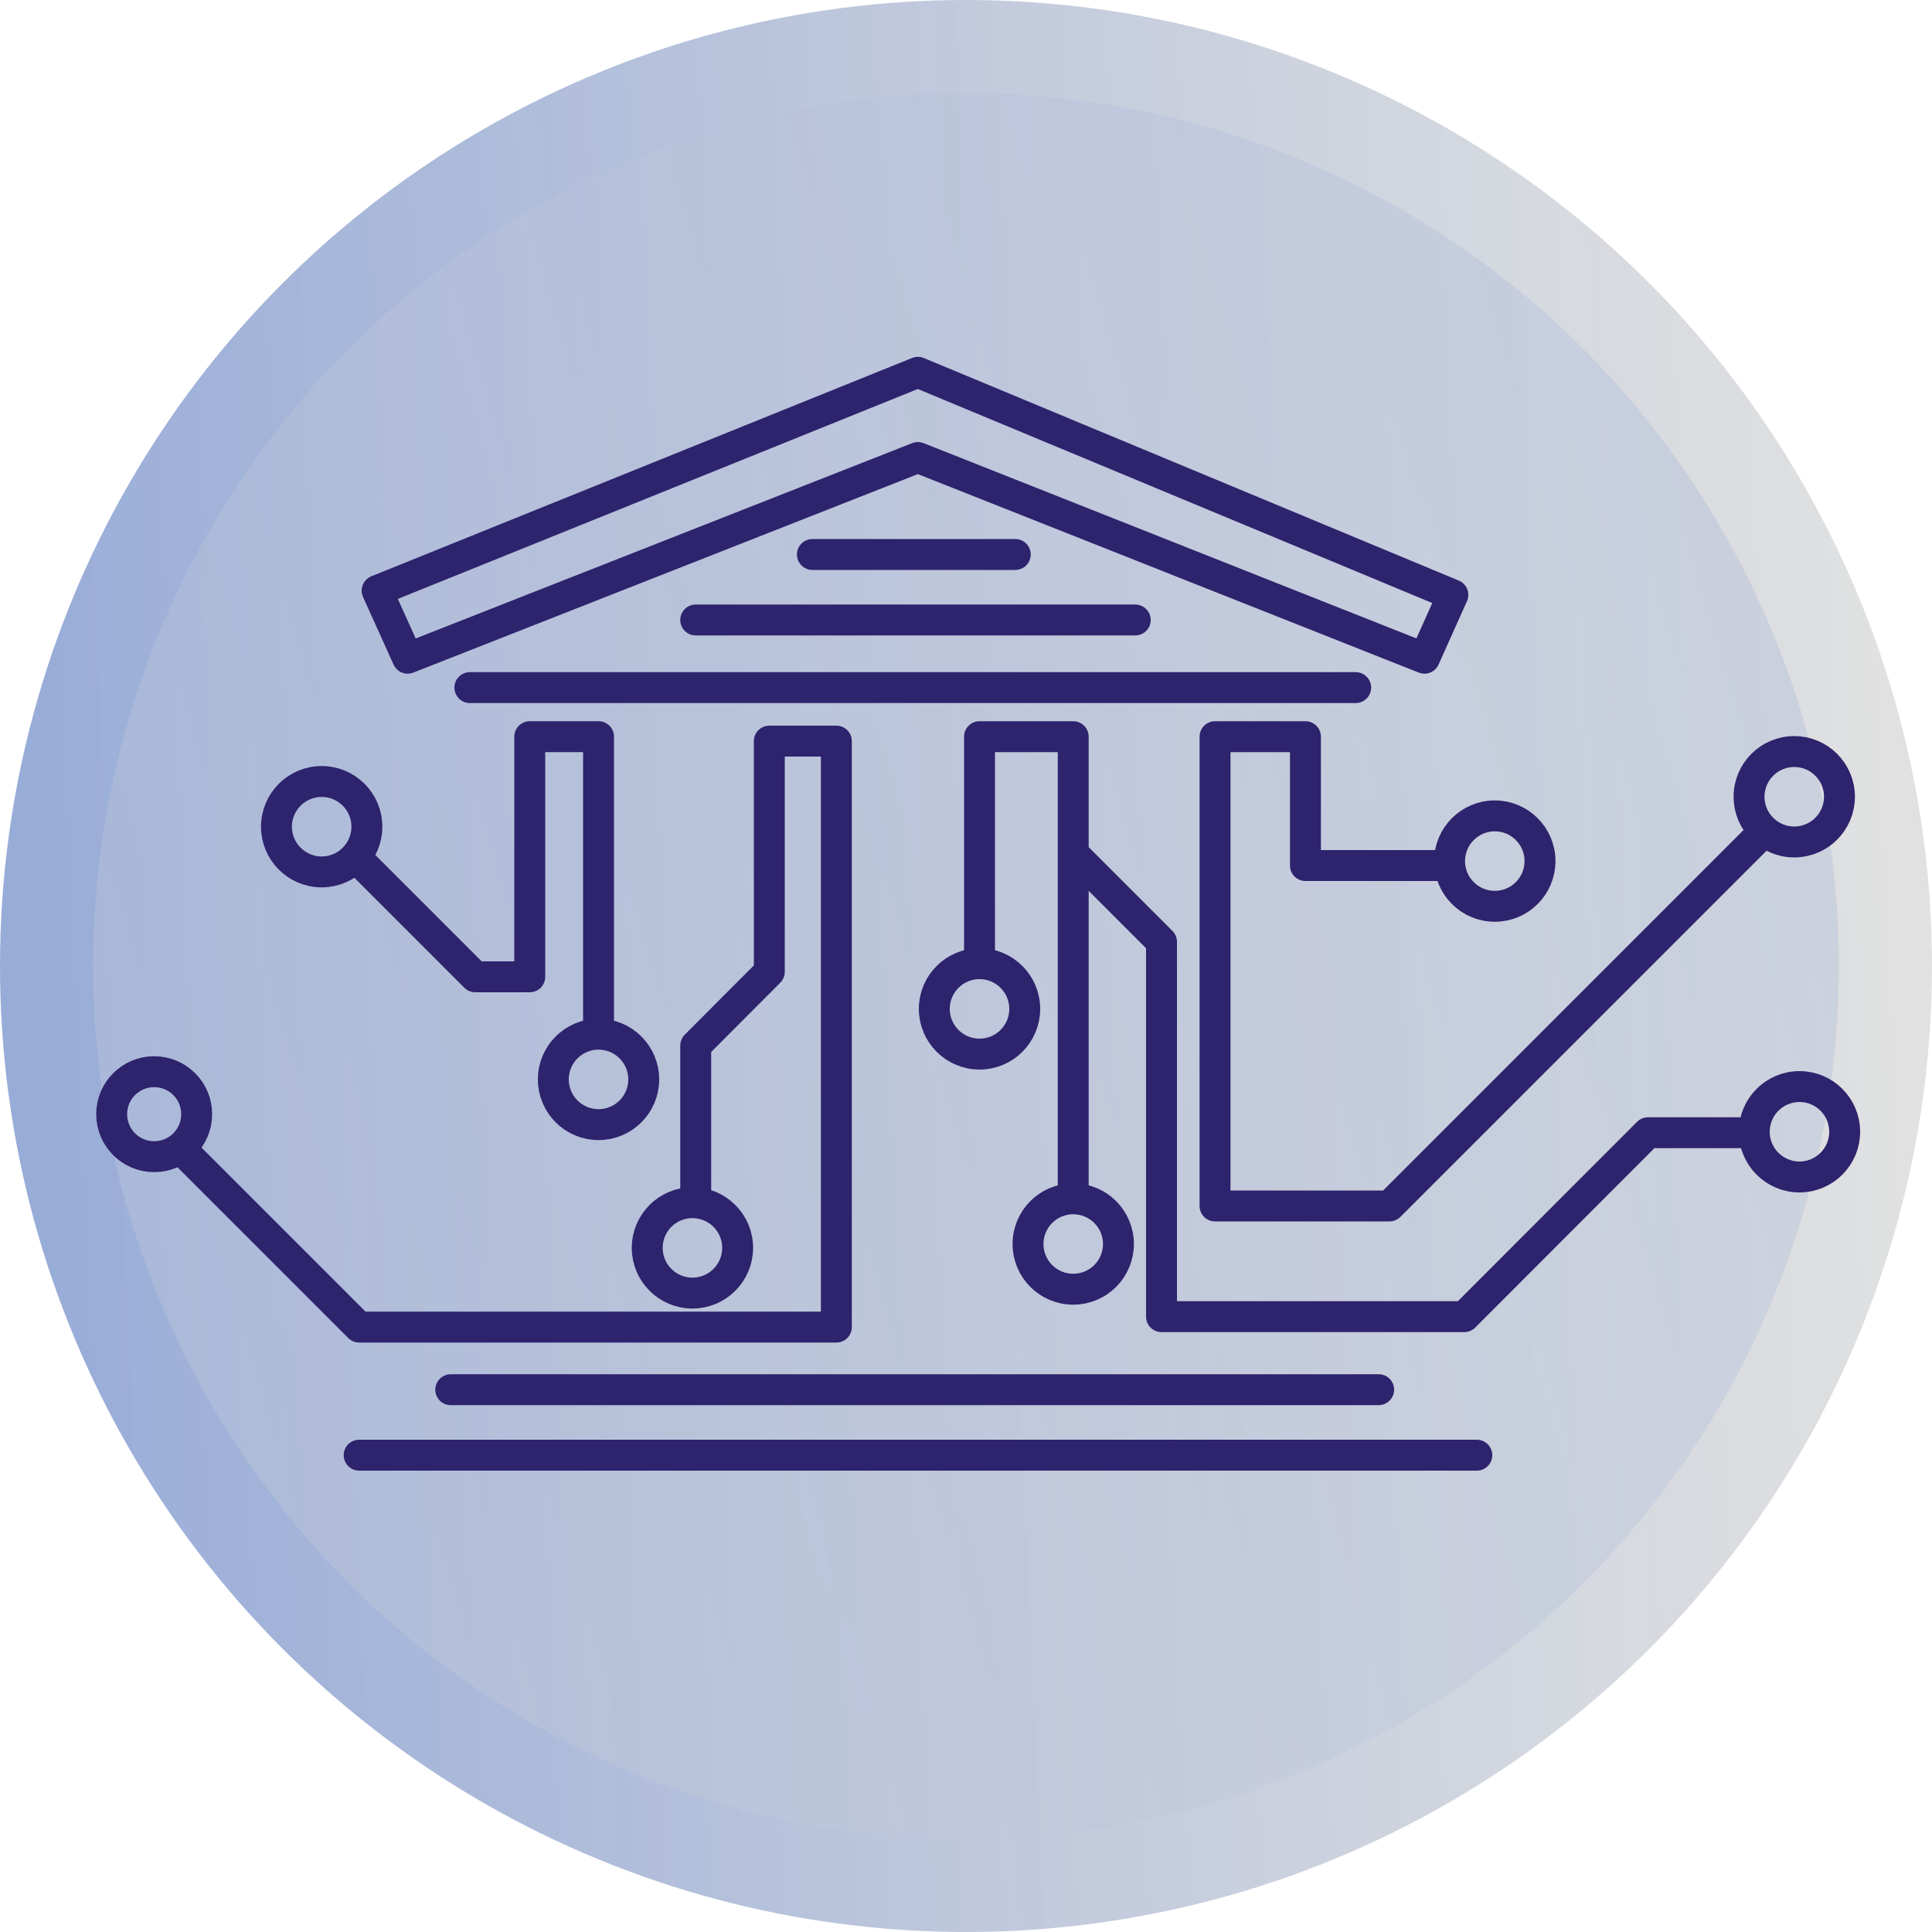
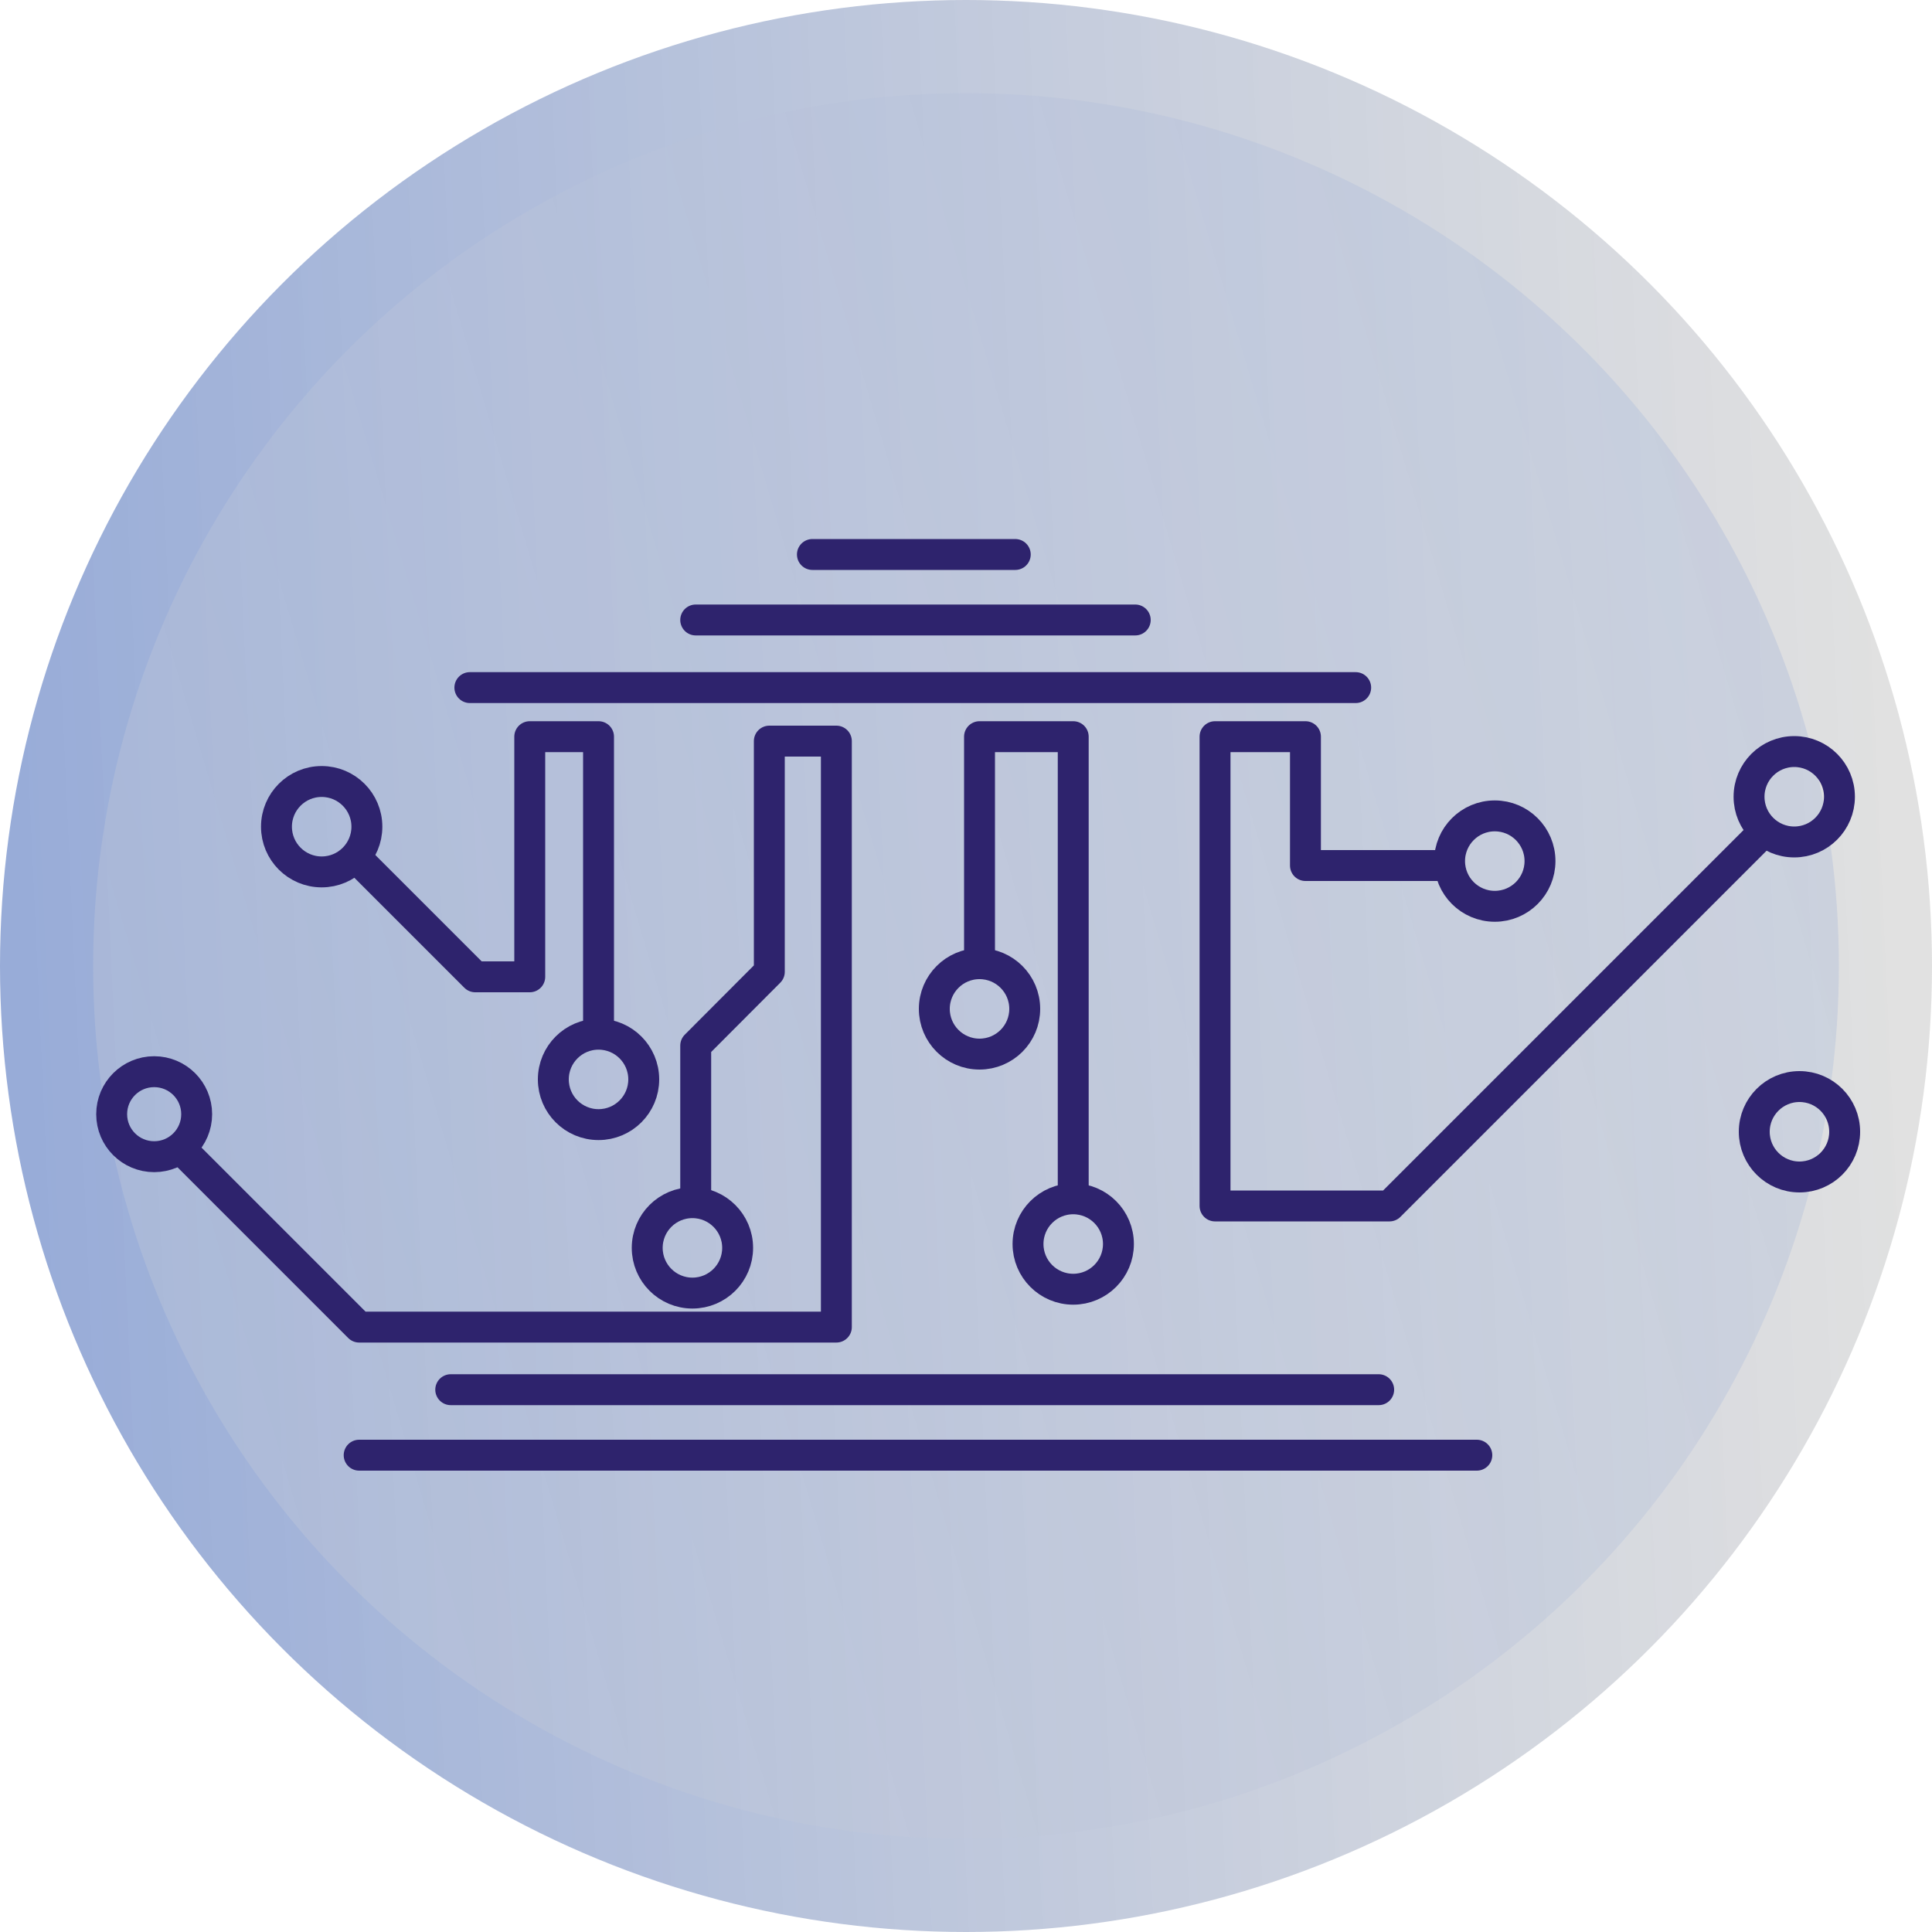
<svg xmlns="http://www.w3.org/2000/svg" version="1.1" x="0px" y="0px" viewBox="0 0 1000 1000" style="enable-background:new 0 0 1000 1000;" xml:space="preserve">
  <style type="text/css">
	.st0{fill:url(#SVGID_1_);}
	.st1{opacity:0.27;fill:url(#SVGID_00000006673212677723469560000005685750565715496597_);}
	.st2{fill:none;stroke:#2E236D;stroke-width:16;stroke-linecap:round;stroke-linejoin:round;stroke-miterlimit:10;}
</style>
  <g id="Layer_1">
    <linearGradient id="SVGID_1_" gradientUnits="userSpaceOnUse" x1="39.296" y1="655.15" x2="963.153" y2="343.433" gradientTransform="matrix(-0.961 -0.276 0.276 -0.961 841.624 1118.398)">
      <stop offset="0" style="stop-color:#D9D9D9;stop-opacity:0.8" />
      <stop offset="1" style="stop-color:#98ACD8" />
    </linearGradient>
    <circle class="st0" cx="500" cy="500" r="500" />
    <linearGradient id="SVGID_00000085943742679508584450000015404017987760495778_" gradientUnits="userSpaceOnUse" x1="1104.894" y1="410.817" x2="1939.692" y2="129.149" gradientTransform="matrix(0.999 3.699765e-02 -3.699765e-02 0.999 -1009.339 173.31)">
      <stop offset="0" style="stop-color:#D9D9D9;stop-opacity:0.8" />
      <stop offset="1" style="stop-color:#98ACD8" />
    </linearGradient>
    <circle style="opacity:0.27;fill:url(#SVGID_00000085943742679508584450000015404017987760495778_);" cx="500" cy="500" r="451.8" />
  </g>
  <g id="Layer_2">
</g>
  <g id="Layer_3">
    <line class="st2" x1="185.9" y1="753.2" x2="764.4" y2="753.2" />
    <line class="st2" x1="233.3" y1="719.3" x2="713.6" y2="719.3" />
    <line class="st2" x1="243.2" y1="355.9" x2="701.7" y2="355.9" />
    <line class="st2" x1="360.1" y1="320.9" x2="587.6" y2="320.9" />
    <line class="st2" x1="420.5" y1="287" x2="525.5" y2="287" />
-     <polygon class="st2" points="211,340.7 475.1,236.8 737.3,340.7 752,307.9 475.1,192.7 195.2,305.7  " />
    <polyline class="st2" points="360.1,619.1 360.1,541.2 398.2,503 398.2,383.6 432.9,383.6 432.9,686.9 185.9,686.9 93.9,594.9  " />
    <polyline class="st2" points="309.8,531.9 309.8,381.3 274.2,381.3 274.2,505.6 246,505.6 186.1,445.7  " />
    <polyline class="st2" points="507,495 507,381.3 555.5,381.3 555.5,617.8  " />
-     <polyline class="st2" points="903.2,586.3 853,586.3 757.9,681.5 601.2,681.5 601.2,487.5 556.9,443.2  " />
    <polyline class="st2" points="745.7,448 675.7,448 675.7,381.3 628.9,381.3 628.9,624.2 719.2,624.2 910.1,433.3  " />
    <circle class="st2" cx="166.5" cy="427.9" r="23.4" />
    <circle class="st2" cx="79.8" cy="576.7" r="22" />
    <circle class="st2" cx="309.8" cy="558.7" r="23.4" />
    <circle class="st2" cx="507" cy="522.2" r="23.4" />
    <circle class="st2" cx="555.5" cy="643.9" r="23.4" />
    <circle class="st2" cx="773.7" cy="445.7" r="23.4" />
    <circle class="st2" cx="928.7" cy="412.4" r="23.4" />
    <circle class="st2" cx="931.4" cy="585.8" r="23.4" />
    <circle class="st2" cx="358.4" cy="645.9" r="23.4" />
  </g>
</svg>